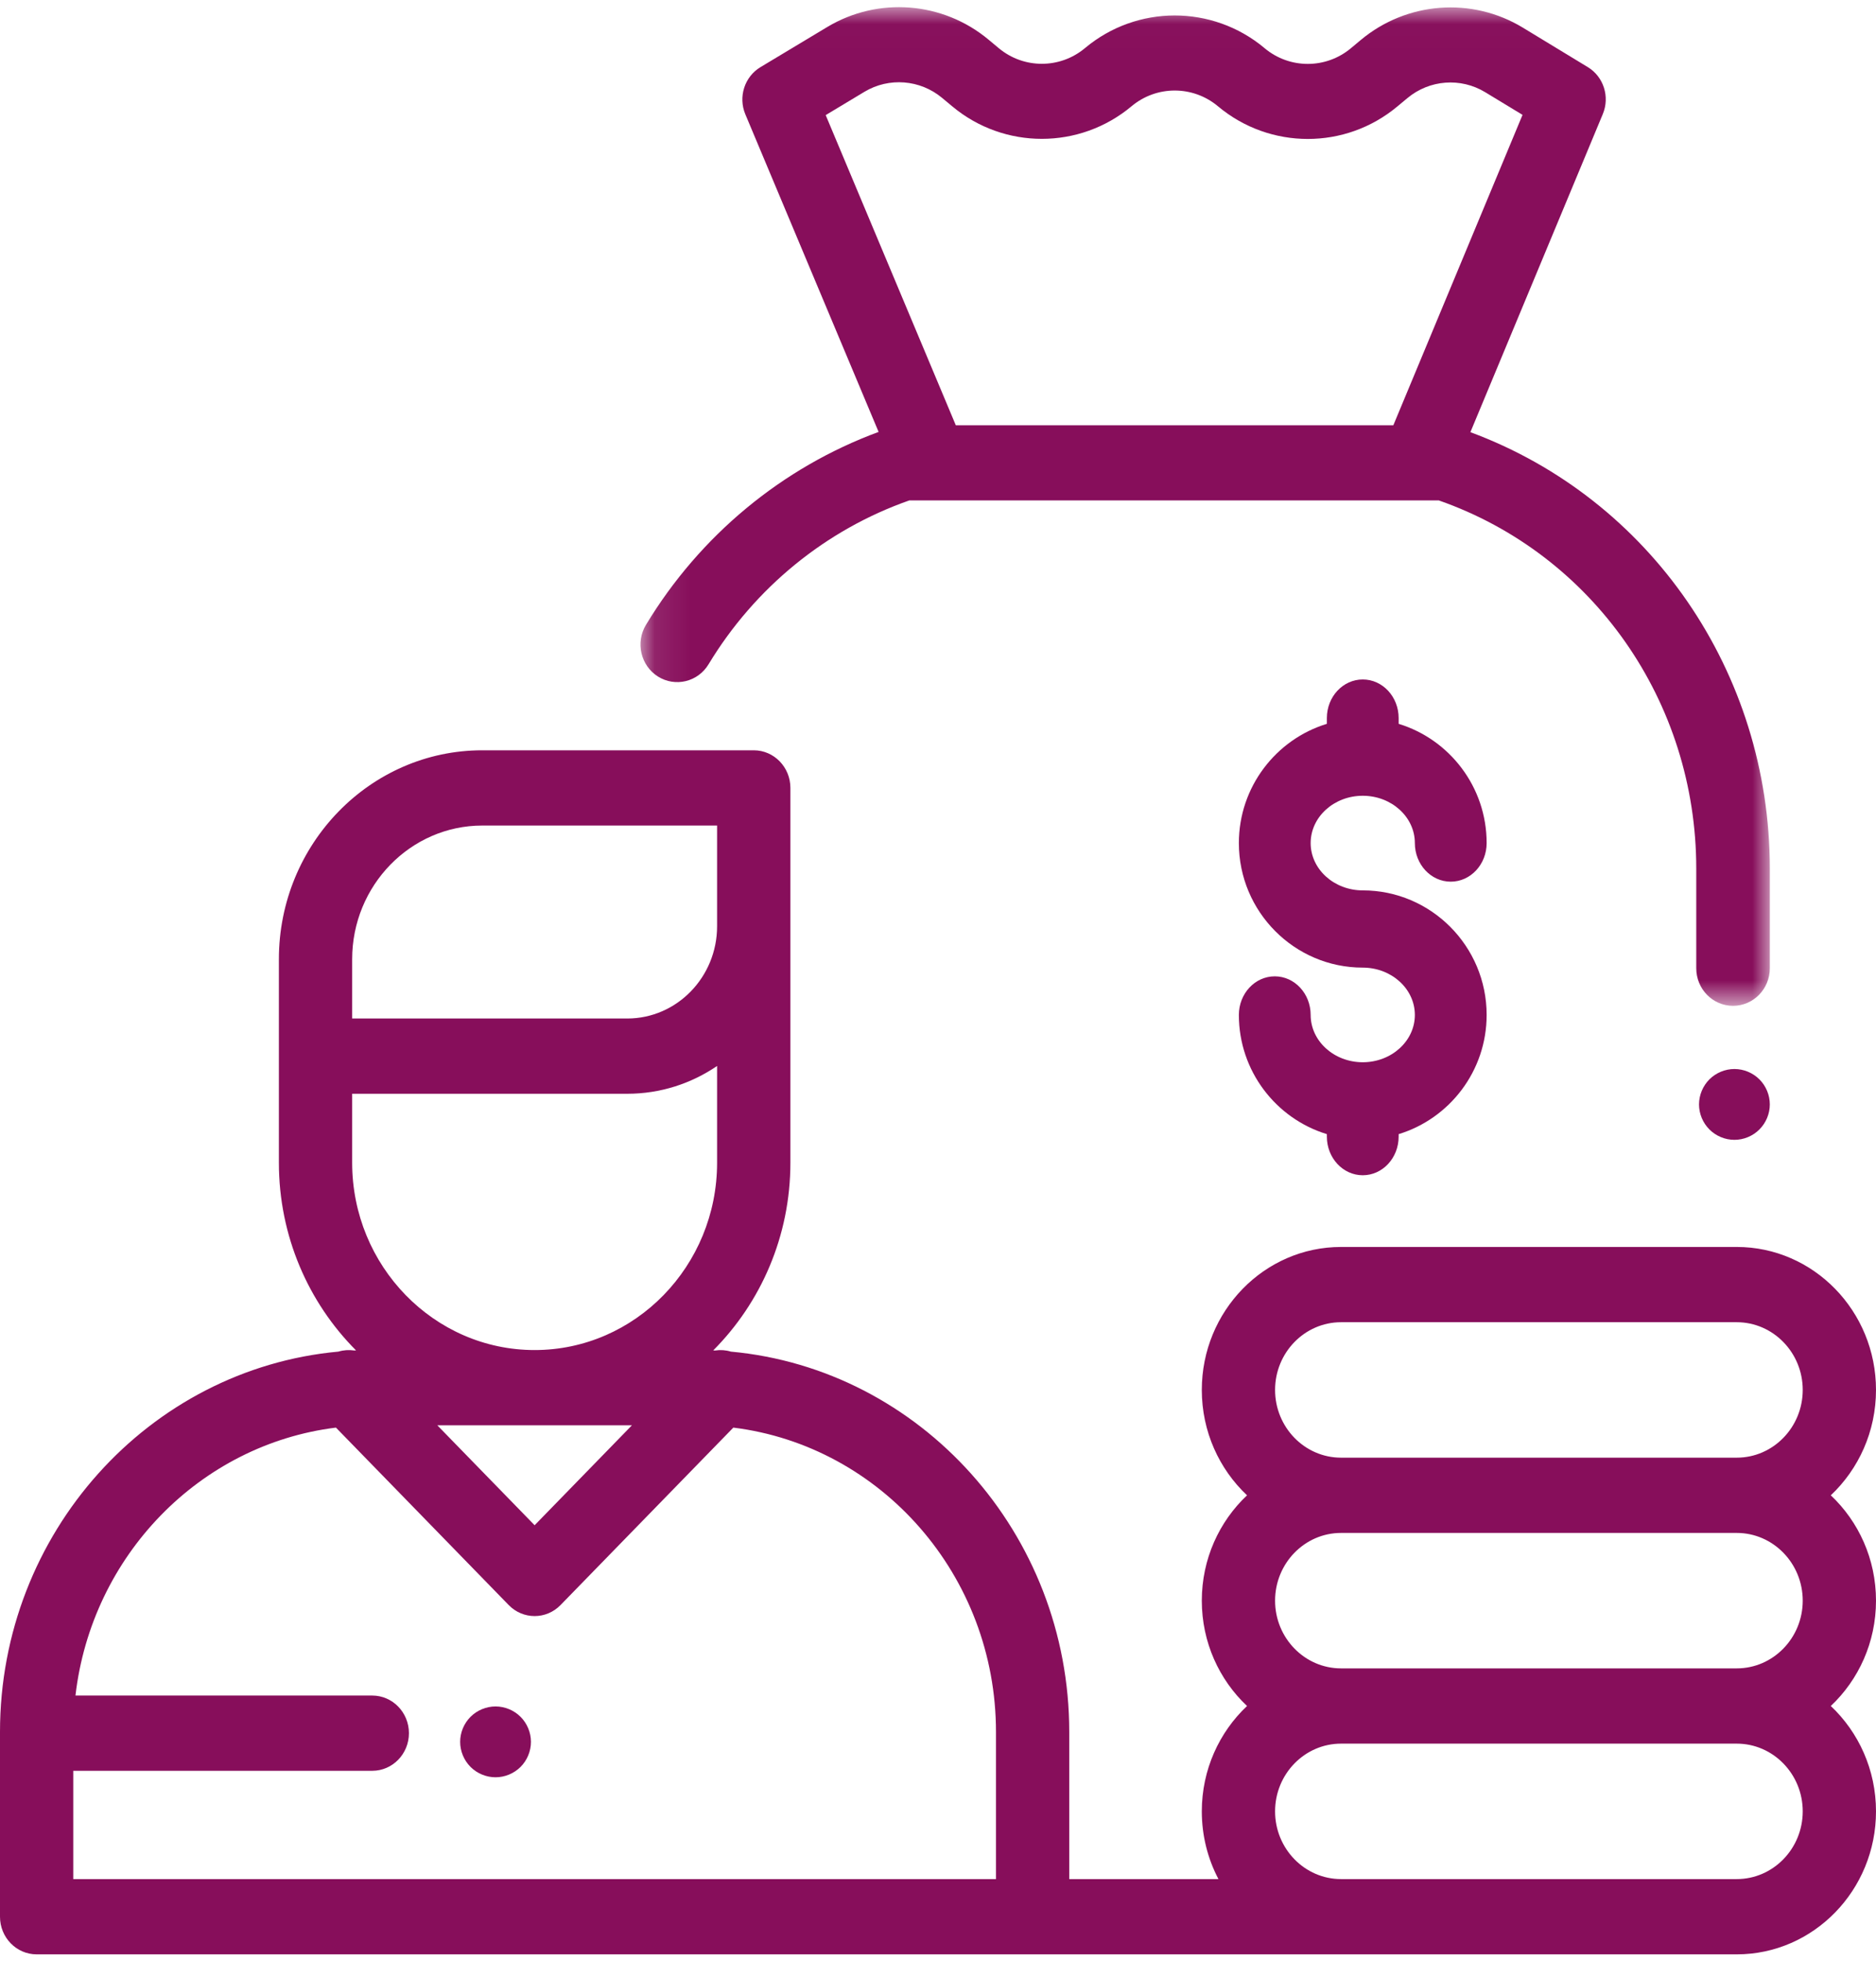
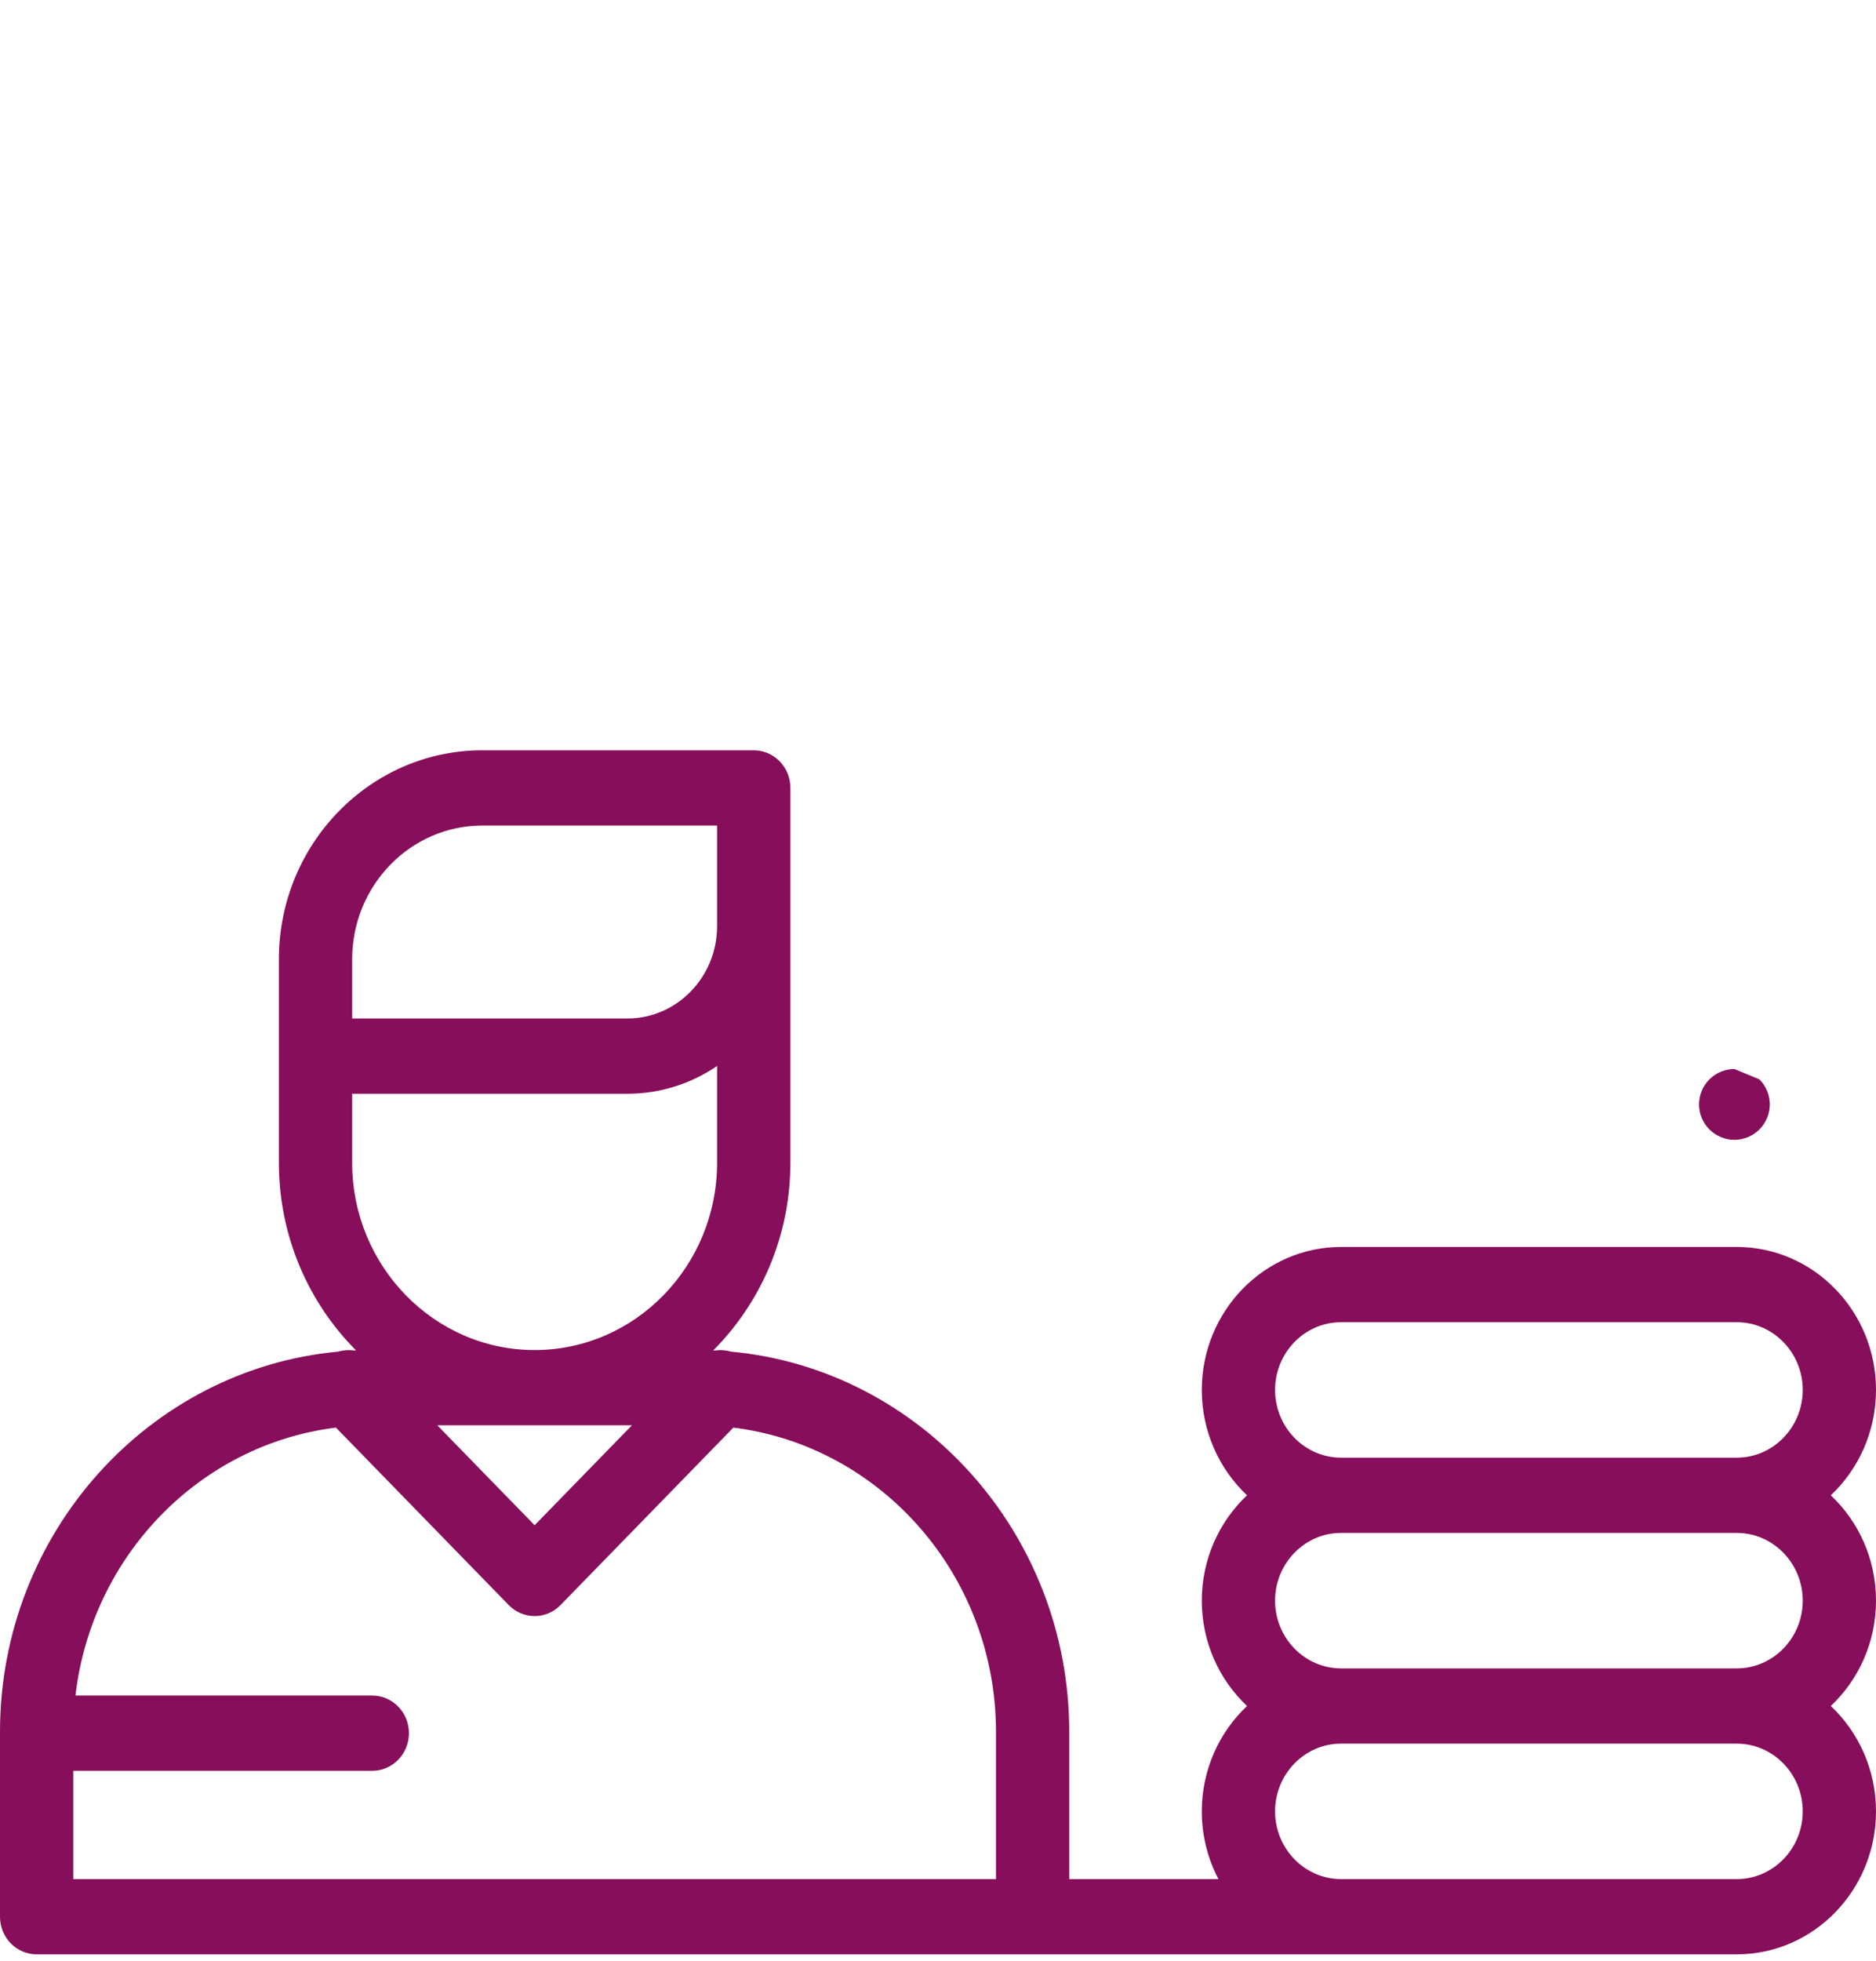
<svg xmlns="http://www.w3.org/2000/svg" xmlns:xlink="http://www.w3.org/1999/xlink" width="67px" height="70px" viewBox="0 0 53 55" version="1.1">
  <title>icon salarisadministratie</title>
  <desc>Created with Sketch.</desc>
  <defs>
    <polygon id="path-1" points="0.095 0.016 32 0.016 32 28.216 0.095 28.216" />
  </defs>
  <g id="Page-1" stroke="none" stroke-width="1" fill="none" fill-rule="evenodd">
    <g id="bcs---Key-Topics" transform="translate(-555, -621)">
      <g id="Group-4" transform="translate(140, 620)">
        <g id="icon-salarisadministratie" transform="translate(415, 1)">
          <g id="Group-3" transform="translate(18, 0)">
            <mask id="mask-2" fill="white">
              <use xlink:href="#path-1" />
            </mask>
            <g id="Clip-2" />
-             <path d="M5.327,3.064 L6.423,2.405 C7.114,1.991 7.994,2.06 8.615,2.577 L8.903,2.817 C10.371,4.042 12.502,4.04 13.969,2.813 C14.674,2.223 15.698,2.222 16.405,2.811 L16.416,2.82 C17.883,4.043 20.011,4.043 21.477,2.82 L21.761,2.584 C22.384,2.064 23.267,1.997 23.959,2.417 L25.014,3.057 L21.364,11.822 L9.003,11.822 L5.327,3.064 Z M0.588,18.917 C1.077,19.224 1.717,19.07 2.018,18.571 C3.327,16.406 5.337,14.768 7.69,13.944 L22.648,13.944 C27.006,15.467 29.922,19.625 29.922,24.341 L29.922,27.155 C29.922,27.741 30.387,28.216 30.961,28.216 C31.535,28.216 32,27.741 32,27.155 L32,24.341 C32,18.794 28.618,13.897 23.541,12.017 L27.282,3.034 C27.486,2.546 27.304,1.979 26.857,1.708 L25.021,0.593 C23.582,-0.28 21.743,-0.14 20.446,0.941 L20.163,1.177 C19.458,1.765 18.435,1.765 17.73,1.177 L17.719,1.167 C16.25,-0.057 14.119,-0.056 12.652,1.172 C11.947,1.762 10.923,1.763 10.217,1.174 L9.929,0.934 C8.639,-0.143 6.806,-0.286 5.37,0.577 L3.485,1.709 C3.034,1.98 2.851,2.55 3.057,3.041 L6.822,12.01 C4.098,13.014 1.775,14.934 0.25,17.457 C-0.052,17.955 0.1,18.609 0.588,18.917 L0.588,18.917 Z" id="Fill-1" fill="#870E5B" mask="url(#mask-2)" />
          </g>
-           <path d="M49,30 C48.737,30 48.479,30.107 48.293,30.293 C48.107,30.48 48,30.737 48,31 C48,31.262 48.107,31.52 48.293,31.706 C48.479,31.893 48.737,32 49,32 C49.263,32 49.521,31.893 49.707,31.706 C49.893,31.52 50,31.262 50,31 C50,30.737 49.893,30.479 49.707,30.293 C49.521,30.107 49.263,30 49,30" id="Fill-4" fill="#870E5B" />
-           <path d="M14,48 C13.737,48 13.479,48.107 13.293,48.293 C13.107,48.479 13,48.737 13,49 C13,49.263 13.107,49.521 13.293,49.707 C13.479,49.893 13.737,50 14,50 C14.263,50 14.521,49.893 14.707,49.707 C14.893,49.521 15,49.263 15,49 C15,48.737 14.893,48.479 14.707,48.293 C14.521,48.107 14.263,48 14,48" id="Fill-6" fill="#870E5B" />
+           <path d="M49,30 C48.737,30 48.479,30.107 48.293,30.293 C48.107,30.48 48,30.737 48,31 C48,31.262 48.107,31.52 48.293,31.706 C48.479,31.893 48.737,32 49,32 C49.263,32 49.521,31.893 49.707,31.706 C49.893,31.52 50,31.262 50,31 C50,30.737 49.893,30.479 49.707,30.293 " id="Fill-4" fill="#870E5B" />
          <path d="M49.066,40.975 L37.887,40.975 C36.859,40.975 36.023,40.117 36.023,39.062 C36.023,38.008 36.859,37.15 37.887,37.15 L49.066,37.15 C50.094,37.15 50.93,38.008 50.93,39.062 C50.93,40.117 50.094,40.975 49.066,40.975 L49.066,40.975 Z M49.066,46.925 L37.887,46.925 C36.859,46.925 36.023,46.067 36.023,45.013 C36.023,43.958 36.859,43.1 37.887,43.1 L49.066,43.1 C50.094,43.1 50.93,43.958 50.93,45.013 C50.93,46.067 50.094,46.925 49.066,46.925 L49.066,46.925 Z M49.066,52.875 L48.445,52.875 L37.887,52.875 C36.859,52.875 36.023,52.017 36.023,50.962 C36.023,49.908 36.859,49.05 37.887,49.05 L49.066,49.05 C50.094,49.05 50.93,49.908 50.93,50.962 C50.93,52.017 50.094,52.875 49.066,52.875 L49.066,52.875 Z M28.138,52.875 L16.977,52.875 L16.977,52.875 L2.07,52.875 L2.07,49.817 L10.517,49.817 C11.089,49.817 11.553,49.341 11.553,48.755 C11.553,48.168 11.089,47.692 10.517,47.692 L2.132,47.692 C2.589,43.743 5.645,40.602 9.491,40.126 L14.372,45.137 C14.574,45.344 14.839,45.448 15.104,45.448 C15.369,45.448 15.634,45.344 15.836,45.137 L20.718,40.126 C24.892,40.643 28.138,44.299 28.138,48.721 L28.138,52.875 Z M17.853,40.061 L15.104,42.883 L12.355,40.061 L17.853,40.061 Z M9.949,32.645 L9.949,30.699 L17.721,30.699 C18.658,30.699 19.531,30.41 20.259,29.914 L20.259,32.645 C20.259,35.562 17.947,37.936 15.104,37.936 C12.262,37.936 9.949,35.562 9.949,32.645 L9.949,32.645 Z M9.949,28.388 L9.949,26.9 C9.949,24.818 11.599,23.125 13.626,23.125 L20.259,23.125 L20.259,25.968 C20.259,27.405 19.121,28.574 17.721,28.574 L9.949,28.574 L9.949,28.388 Z M53,45.013 C53,43.836 52.507,42.776 51.723,42.038 C52.507,41.299 53,40.239 53,39.062 C53,36.836 51.235,35.025 49.066,35.025 L37.887,35.025 C35.718,35.025 33.953,36.836 33.953,39.062 C33.953,40.239 34.446,41.299 35.231,42.038 C34.446,42.776 33.953,43.836 33.953,45.013 C33.953,46.189 34.446,47.249 35.231,47.987 C34.446,48.726 33.953,49.786 33.953,50.962 C33.953,51.654 34.124,52.306 34.423,52.875 L30.208,52.875 L30.208,48.72 C30.208,43.102 26,38.473 20.648,37.98 C20.503,37.936 20.351,37.926 20.202,37.949 C20.184,37.948 20.167,37.947 20.15,37.946 C21.493,36.599 22.33,34.721 22.33,32.645 L22.33,22.062 C22.33,21.476 21.866,21 21.295,21 L13.626,21 C10.457,21 7.879,23.647 7.879,26.9 L7.879,32.645 C7.879,34.72 8.715,36.599 10.059,37.946 C10.041,37.947 10.024,37.948 10.006,37.948 C9.857,37.926 9.705,37.936 9.56,37.98 C4.208,38.473 0,43.102 0,48.72 L0,53.938 C0,54.524 0.463,55 1.035,55 L16.977,55 L29.173,55 L37.887,55 L48.445,55 L49.066,55 C51.235,55 53,53.189 53,50.962 C53,49.786 52.507,48.726 51.723,47.987 C52.507,47.249 53,46.189 53,45.013 L53,45.013 Z" id="Fill-8" fill="#870E5B" />
-           <path d="M38.5,22.284 C39.312,22.284 39.972,22.883 39.972,23.62 C39.972,24.222 40.426,24.71 40.986,24.71 C41.546,24.71 42,24.222 42,23.62 C42,22.035 40.951,20.691 39.514,20.253 L39.514,20.091 C39.514,19.488 39.06,19 38.5,19 C37.94,19 37.486,19.488 37.486,20.091 L37.486,20.253 C36.049,20.691 35,22.035 35,23.62 C35,25.559 36.57,27.137 38.5,27.137 C39.312,27.137 39.972,27.736 39.972,28.473 C39.972,29.21 39.312,29.809 38.5,29.809 C37.688,29.809 37.028,29.21 37.028,28.473 C37.028,27.871 36.574,27.383 36.014,27.383 C35.454,27.383 35,27.871 35,28.473 C35,30.058 36.049,31.401 37.486,31.839 L37.486,31.909 C37.486,32.512 37.94,33 38.5,33 C39.06,33 39.514,32.512 39.514,31.909 L39.514,31.839 C40.951,31.401 42,30.058 42,28.473 C42,26.534 40.43,24.956 38.5,24.956 C37.688,24.956 37.028,24.356 37.028,23.62 C37.028,22.883 37.688,22.284 38.5,22.284" id="Fill-10" fill="#870E5B" />
        </g>
      </g>
    </g>
  </g>
</svg>